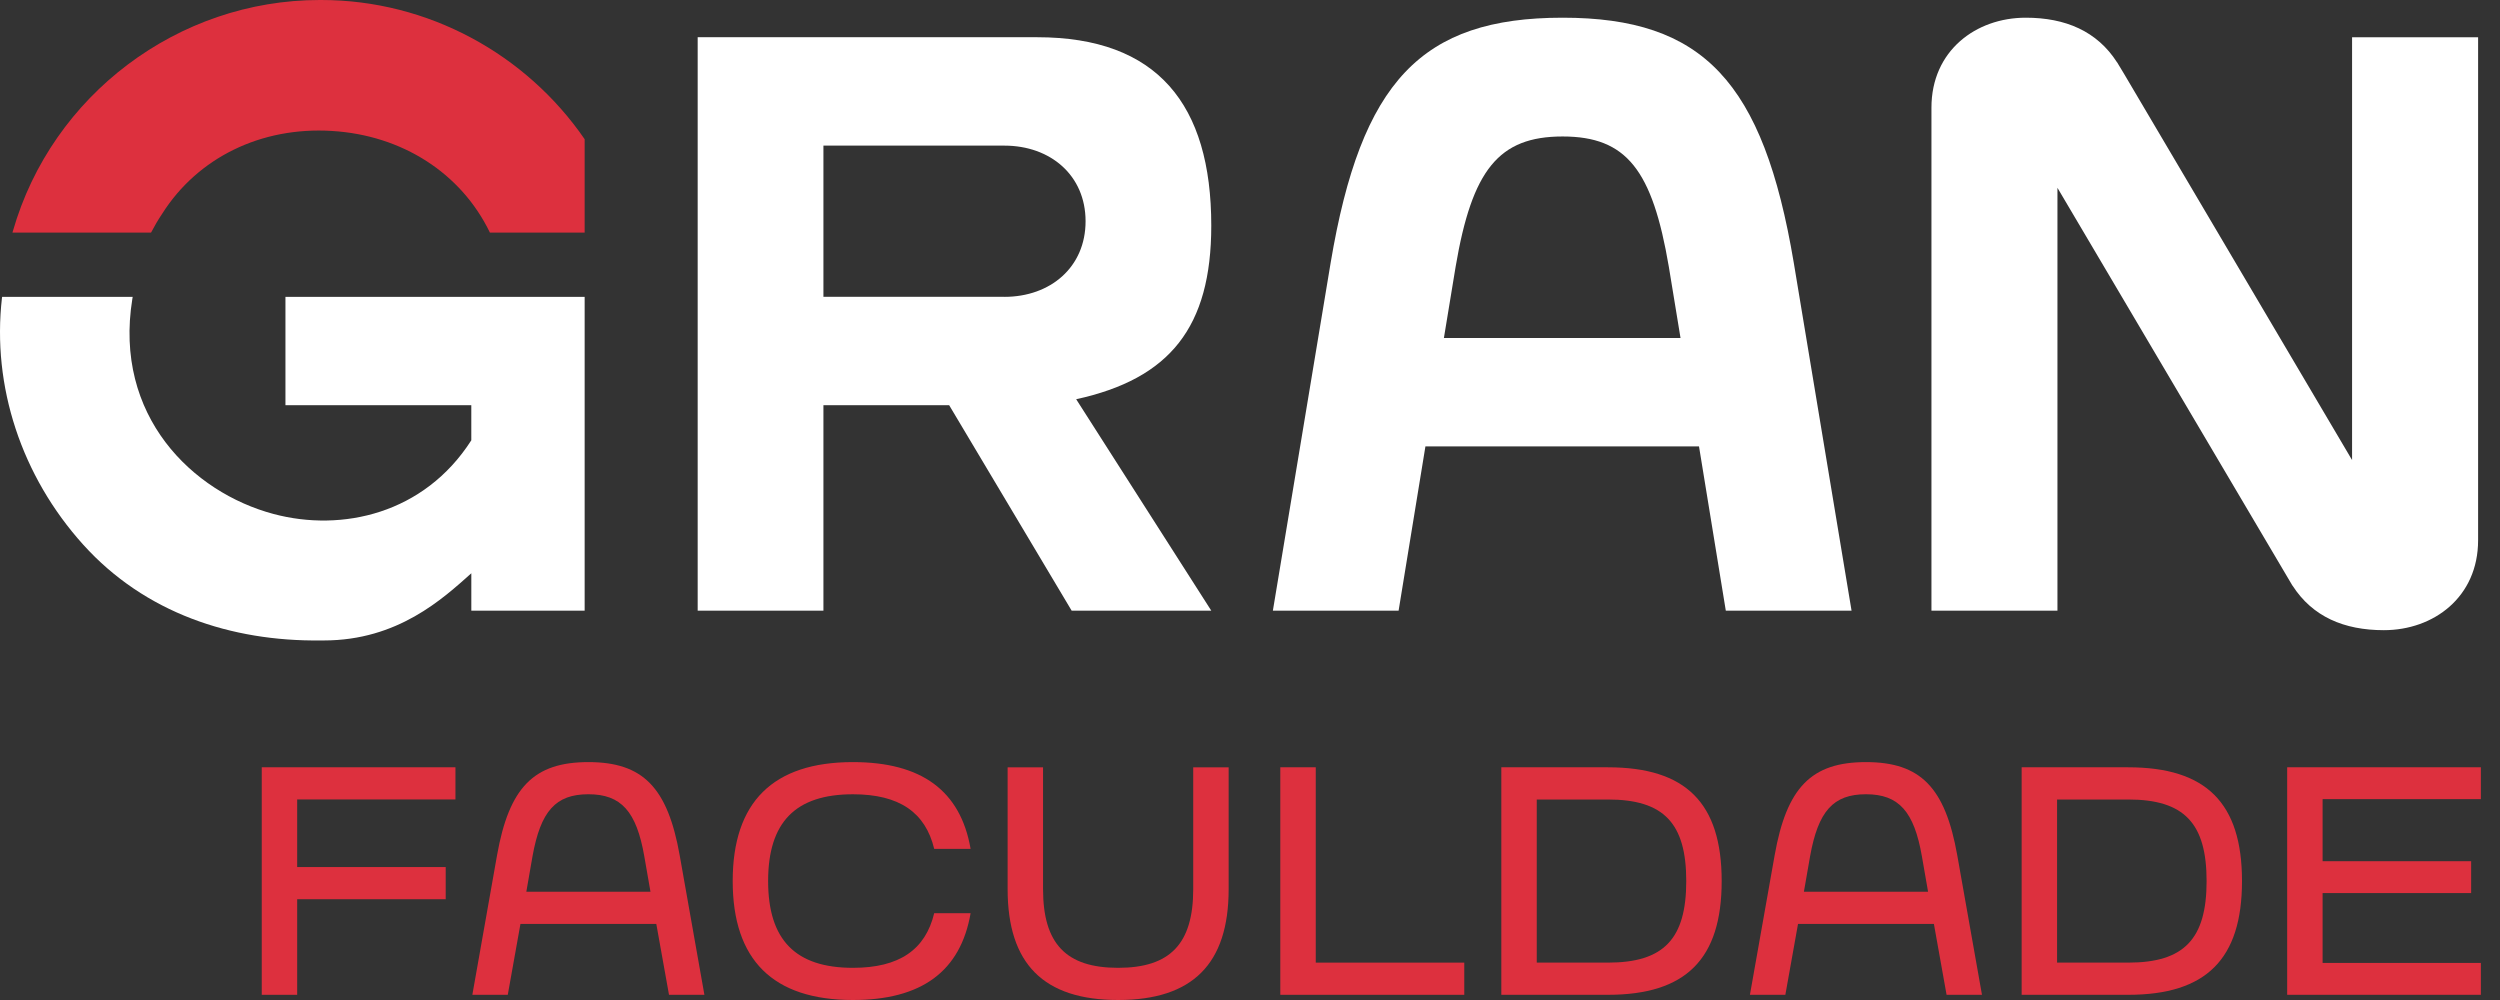
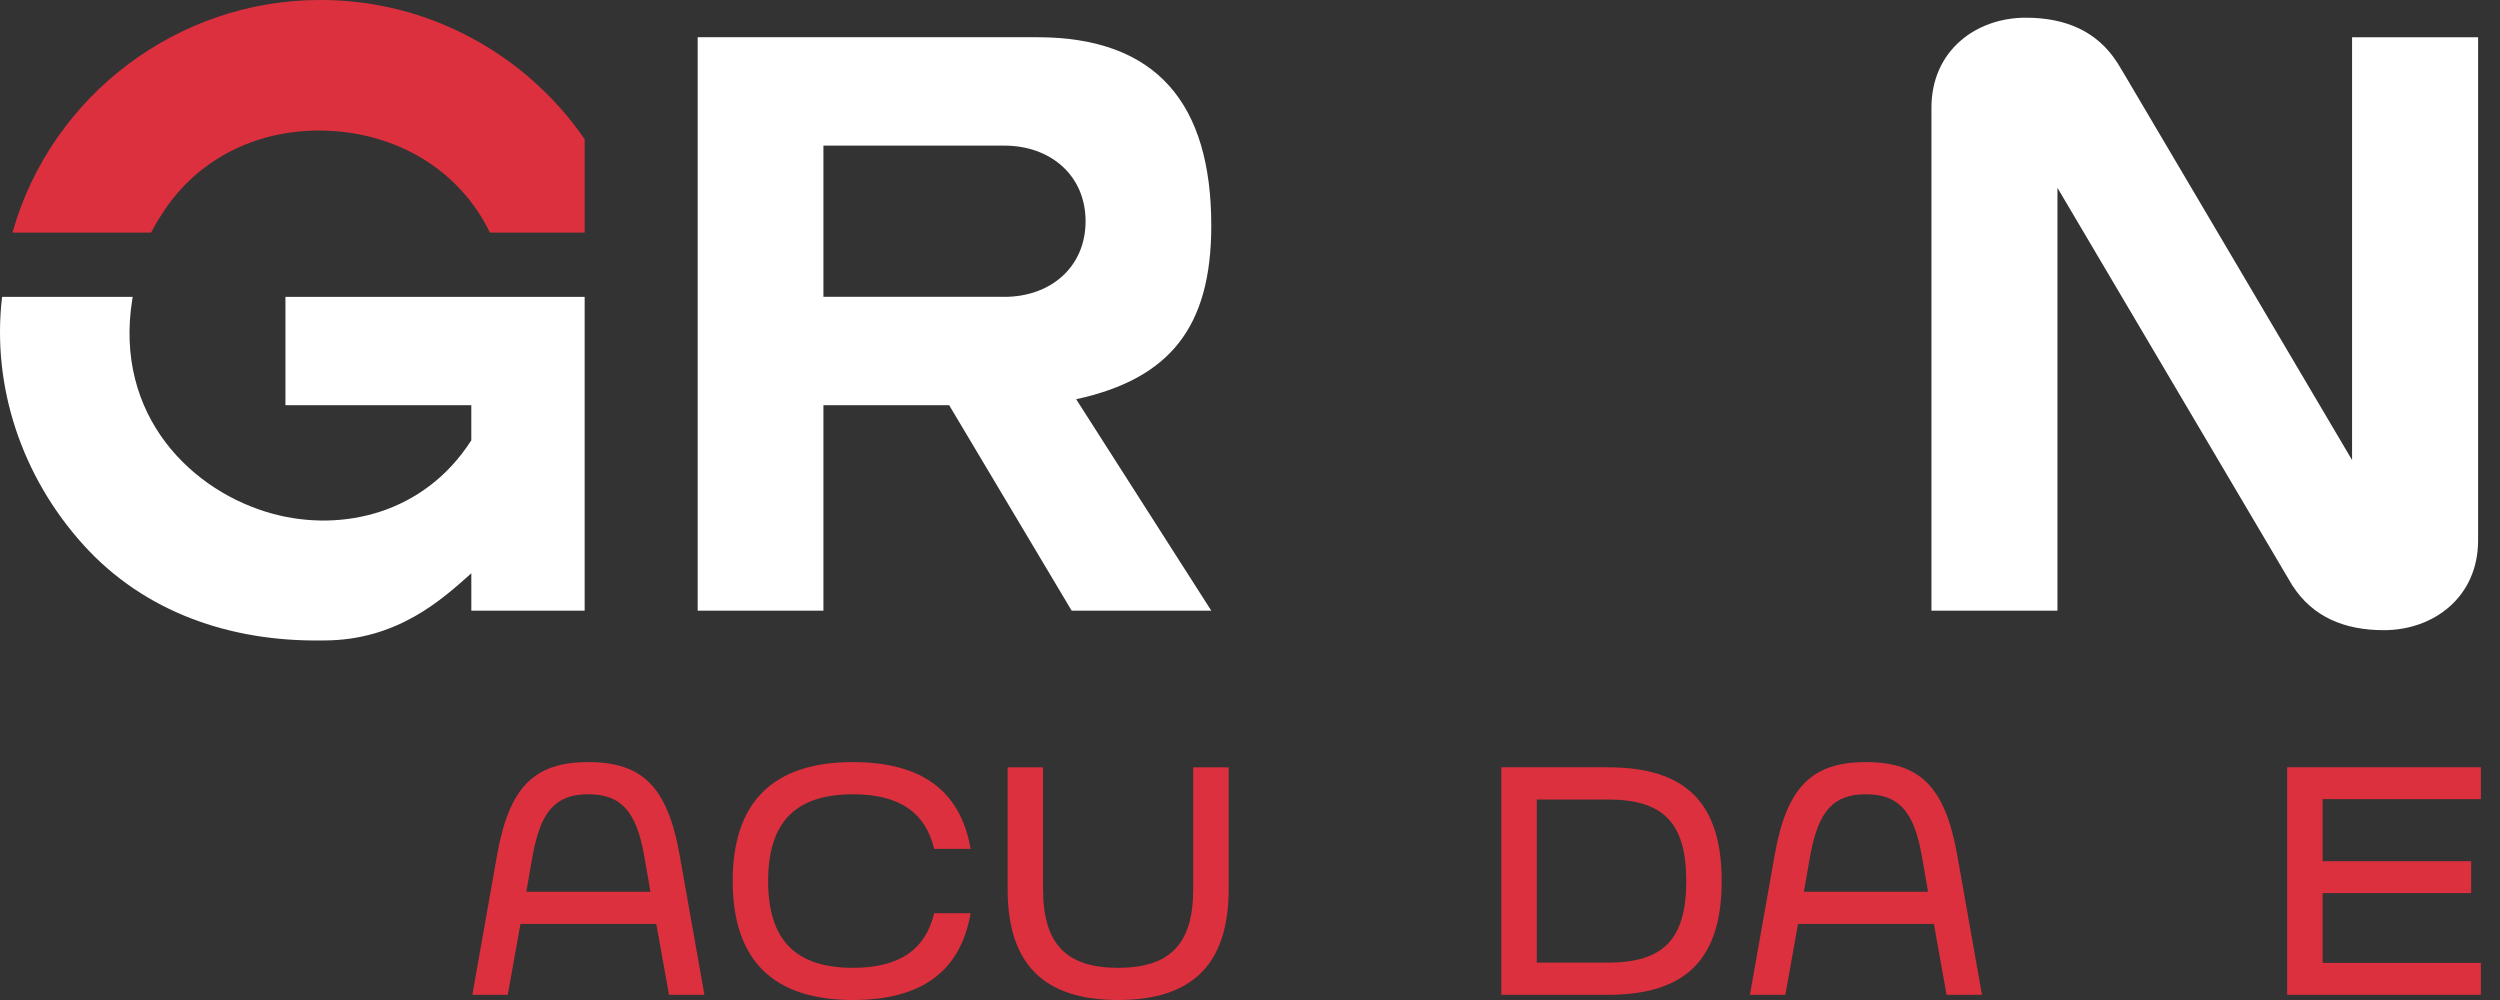
<svg xmlns="http://www.w3.org/2000/svg" width="100" height="40" viewBox="0 0 100 40" fill="none">
  <rect x="0" y="0" width="100" height="40" fill="#333333" stroke="none" />
  <g clip-path="url(#clip0_3583_9277)">
-     <path d="M11.887 39.792H10.47V30.691H18.218V31.978H11.887V34.682H17.828V35.969H11.887V39.792Z" fill="#DD303E" />
    <path d="M28.177 39.792H26.76L26.252 36.957H20.818L20.311 39.792H18.894L19.881 34.215C20.363 31.498 21.351 30.484 23.534 30.484C25.718 30.484 26.706 31.498 27.188 34.215L28.176 39.792H28.177ZM21.053 35.67H26.019L25.772 34.253C25.46 32.459 24.849 31.77 23.536 31.77C22.223 31.77 21.625 32.446 21.3 34.253L21.053 35.67Z" fill="#DD303E" />
    <path d="M29.308 35.242C29.308 32.083 30.92 30.484 34.118 30.484C36.861 30.484 38.421 31.628 38.824 33.955H37.368C37.017 32.499 35.977 31.771 34.118 31.771C31.817 31.771 30.725 32.889 30.725 35.242C30.725 37.595 31.817 38.713 34.118 38.713C35.977 38.713 37.017 37.985 37.368 36.529H38.824C38.421 38.856 36.861 40 34.118 40C30.92 40 29.308 38.401 29.308 35.242Z" fill="#DD303E" />
    <path d="M47.729 30.692H49.146V35.567C49.146 38.557 47.703 40 44.725 40C41.748 40 40.305 38.557 40.305 35.567V30.692H41.722V35.567C41.722 37.751 42.645 38.713 44.725 38.713C46.806 38.713 47.729 37.751 47.729 35.567V30.692Z" fill="#DD303E" />
-     <path d="M58.571 39.792H51.212V30.691H52.63V38.505H58.571V39.792Z" fill="#DD303E" />
    <path d="M64.317 30.692C67.437 30.692 68.867 32.122 68.867 35.242C68.867 38.362 67.437 39.792 64.317 39.792H60.053V30.691H64.317V30.692ZM61.47 38.505H64.317C66.553 38.505 67.45 37.556 67.45 35.242C67.45 32.929 66.553 31.98 64.317 31.98H61.47V38.506V38.505Z" fill="#DD303E" />
    <path d="M79.28 39.792H77.863L77.356 36.957H71.921L71.414 39.792H69.997L70.985 34.215C71.466 31.498 72.454 30.484 74.638 30.484C76.821 30.484 77.81 31.498 78.291 34.215L79.279 39.792H79.28ZM72.156 35.67H77.123L76.876 34.253C76.564 32.459 75.953 31.77 74.64 31.77C73.327 31.77 72.728 32.446 72.403 34.253L72.156 35.67Z" fill="#DD303E" />
-     <path d="M85.13 30.692C88.25 30.692 89.68 32.122 89.68 35.242C89.68 38.362 88.25 39.792 85.13 39.792H80.866V30.691H85.13V30.692ZM82.283 38.505H85.13C87.367 38.505 88.264 37.556 88.264 35.242C88.264 32.929 87.367 31.98 85.13 31.98H82.283V38.506V38.505Z" fill="#DD303E" />
    <path d="M99.235 39.792H91.487V30.691H99.235V31.965H92.904V34.448H98.846V35.722H92.904V38.517H99.235V39.791V39.792Z" fill="#DD303E" />
    <path d="M94.083 1.49V18.402L84.958 2.946L84.682 2.489L84.68 2.491C83.882 1.247 82.617 0.708 81.029 0.708C79.035 0.708 77.258 2.031 77.258 4.304V24.426H82.298V7.513C85.432 12.818 88.565 18.123 91.699 23.427L91.701 23.424C92.5 24.669 93.764 25.207 95.353 25.207C97.347 25.207 99.124 23.885 99.124 21.611V1.49H94.084H94.083Z" fill="white" />
-     <path d="M62.504 0.708C56.85 0.708 54.445 3.263 53.227 10.505L50.915 24.426H55.944L57.017 17.855H67.96L69.032 24.426H74.062L71.75 10.505C70.532 3.263 68.127 0.708 62.504 0.708ZM57.756 13.52L58.225 10.669C58.881 6.802 59.943 5.459 62.504 5.459C65.065 5.459 66.096 6.802 66.753 10.669L67.221 13.52H57.756Z" fill="white" />
    <path d="M6.484 8.554L6.487 8.55C7.908 6.305 10.444 5.064 13.273 5.238C16.087 5.407 18.448 6.926 19.596 9.303H23.386V5.568C21.047 2.165 17.125 0 12.847 0C12.829 0 12.811 0 12.792 0C7.125 0 2.08 3.796 0.517 9.239L0.499 9.304H6.042C6.178 9.042 6.326 8.789 6.484 8.554Z" fill="#DD303E" />
    <path d="M23.386 11.874H11.418V16.209H18.852V17.613C16.966 20.557 13.679 21.287 10.948 20.561C7.696 19.695 4.539 16.634 5.293 11.96L5.308 11.875H0.085L0.078 11.921C-0.327 15.451 0.858 19.048 3.33 21.788C5.795 24.521 9.257 25.661 12.818 25.618C12.863 25.618 12.909 25.618 12.954 25.618C15.912 25.618 17.713 23.948 18.853 22.931V24.427H23.386V11.875L23.386 11.874Z" fill="white" />
    <path d="M48.451 9.024C48.451 4.175 46.296 1.489 41.486 1.489H27.907V24.426H32.937V16.209H37.967L42.866 24.426H48.451L43.047 15.969C46.796 15.15 48.451 13.087 48.451 9.025V9.024ZM40.176 11.873H32.937V5.825H40.176C42.019 5.825 43.423 7.015 43.423 8.85C43.423 10.685 42.02 11.874 40.176 11.874V11.873Z" fill="white" />
  </g>
  <defs>
    <clipPath id="clip0_3583_9277">
      <rect width="99.235" height="40" fill="white" />
    </clipPath>
  </defs>
</svg>